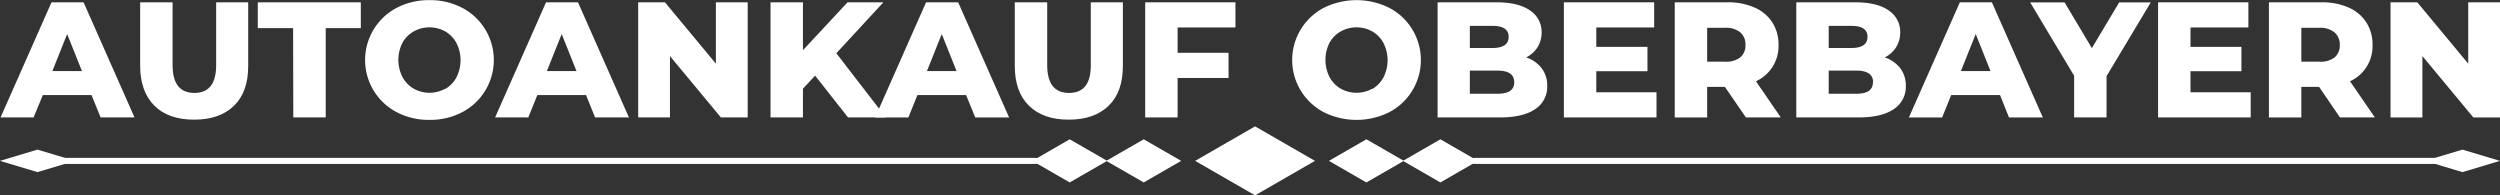
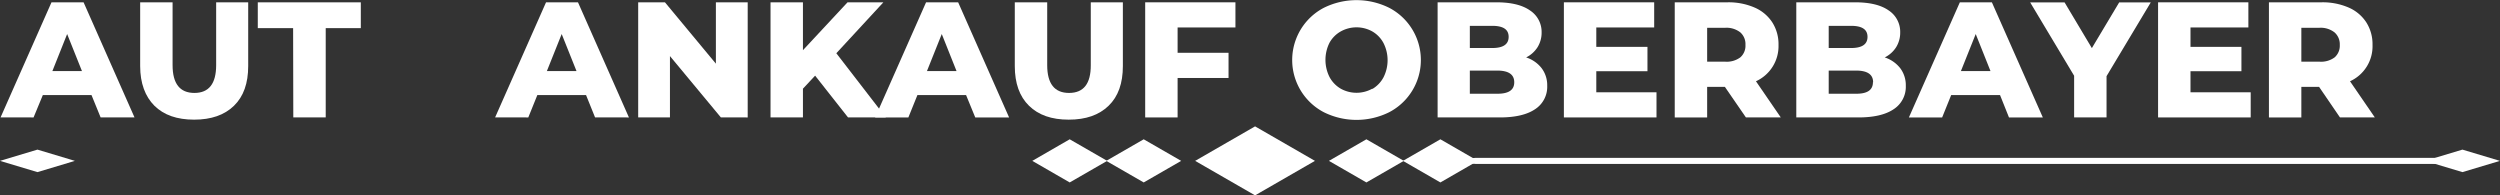
<svg xmlns="http://www.w3.org/2000/svg" id="Layer_1" data-name="Layer 1" viewBox="0 0 539.89 42.19">
  <rect x="0" y="0" width="539.89" height="42.19" fill="#333333" stroke="none" />
  <defs>
    <style>.cls-1{fill:#fff;}</style>
  </defs>
  <polygon class="cls-1" points="283.97 34.74 271.04 42.19 258.1 34.74 271.04 27.29 283.97 34.74" />
  <polygon class="cls-1" points="319.14 34.74 311.06 39.4 302.97 34.74 311.06 30.08 319.14 34.74" />
  <polygon class="cls-1" points="539.87 34.74 531.78 37.17 523.7 34.74 531.78 32.31 539.87 34.74" />
  <polygon class="cls-1" points="16.17 34.74 8.09 37.17 0 34.74 8.09 32.31 16.17 34.74" />
  <polygon class="cls-1" points="303.17 34.74 295.08 39.4 286.99 34.74 295.08 30.08 303.17 34.74" />
  <polygon class="cls-1" points="255.08 34.74 246.99 39.4 238.9 34.74 246.99 30.08 255.08 34.74" />
  <polygon class="cls-1" points="239.1 34.74 231.01 39.4 222.93 34.74 231.01 30.08 239.1 34.74" />
  <path class="cls-1" d="M459.21,114.18H248.75c-.84,0-1.52-.29-1.52-.66s.68-.65,1.52-.65H459.21c.84,0,1.52.29,1.52.65S460.05,114.18,459.21,114.18Z" transform="translate(69.92 -78.78)" />
-   <path class="cls-1" d="M153.53,114.18H-63.87c-.87,0-1.57-.29-1.57-.66s.7-.65,1.57-.65h217.4c.87,0,1.58.29,1.58.65S154.4,114.18,153.53,114.18Z" transform="translate(69.92 -78.78)" />
  <path class="cls-1" d="M-50.16,99.31H-60.67l-2,4.83H-69.8l11-24.86h6.93l11,24.86h-7.32Zm-2.06-5.18-3.2-8-3.19,8Z" transform="translate(69.92 -78.78)" />
  <path class="cls-1" d="M-36.57,101.62c-2-2-3.08-4.87-3.08-8.56V79.28h7V92.85q0,6,4.72,6c3.12,0,4.69-2,4.69-6V79.28h6.92V93.06c0,3.69-1,6.55-3.07,8.56s-4.92,3-8.61,3S-34.53,103.63-36.57,101.62Z" transform="translate(69.92 -78.78)" />
  <path class="cls-1" d="M-6.62,84.86h-7.63V79.28H8v5.58H.42v19.28h-7Z" transform="translate(69.92 -78.78)" />
-   <path class="cls-1" d="M15.74,103a12.71,12.71,0,0,1,0-22.52,14.93,14.93,0,0,1,7.09-1.67,14.89,14.89,0,0,1,7.08,1.67,12.71,12.71,0,0,1,0,22.52,14.89,14.89,0,0,1-7.08,1.67A14.93,14.93,0,0,1,15.74,103Zm10.5-5a6.47,6.47,0,0,0,2.41-2.51,8.18,8.18,0,0,0,0-7.42,6.38,6.38,0,0,0-2.41-2.5,7,7,0,0,0-6.82,0A6.33,6.33,0,0,0,17,88a8.18,8.18,0,0,0,0,7.42,6.42,6.42,0,0,0,2.42,2.51,7,7,0,0,0,6.82,0Z" transform="translate(69.92 -78.78)" />
  <path class="cls-1" d="M56.64,99.31H46.12l-1.95,4.83H37L48,79.28H54.9l11,24.86H58.59Zm-2.06-5.18-3.2-8-3.2,8Z" transform="translate(69.92 -78.78)" />
  <path class="cls-1" d="M91.55,79.28v24.86H85.76l-11-13.25v13.25H67.9V79.28h5.78l11,13.25V79.28Z" transform="translate(69.92 -78.78)" />
  <path class="cls-1" d="M106.11,95.12l-2.63,2.81v6.21h-7V79.28h7V89.62l9.63-10.34h7.74l-10.16,11,10.69,13.85h-8.17Z" transform="translate(69.92 -78.78)" />
  <path class="cls-1" d="M138.71,99.31H128.2l-1.95,4.83h-7.18l11-24.86H137l11,24.86h-7.31Zm-2.06-5.18-3.19-8-3.2,8Z" transform="translate(69.92 -78.78)" />
  <path class="cls-1" d="M152.3,101.62c-2.05-2-3.07-4.87-3.07-8.56V79.28h7V92.85q0,6,4.72,6t4.69-6V79.28h6.93V93.06c0,3.69-1,6.55-3.08,8.56s-4.91,3-8.61,3S154.35,103.63,152.3,101.62Z" transform="translate(69.92 -78.78)" />
  <path class="cls-1" d="M184.39,84.71v5.47h11v5.44h-11v8.52h-7V79.28h19.49v5.43Z" transform="translate(69.92 -78.78)" />
  <path class="cls-1" d="M215.94,103a12.72,12.72,0,0,1,0-22.52,15.86,15.86,0,0,1,14.17,0,12.71,12.71,0,0,1,0,22.52,15.86,15.86,0,0,1-14.17,0Zm10.5-5a6.4,6.4,0,0,0,2.41-2.51,8.18,8.18,0,0,0,0-7.42,6.31,6.31,0,0,0-2.41-2.5,7,7,0,0,0-6.82,0A6.33,6.33,0,0,0,217.2,88a8.26,8.26,0,0,0,0,7.42,6.42,6.42,0,0,0,2.42,2.51,7,7,0,0,0,6.82,0Z" transform="translate(69.92 -78.78)" />
  <path class="cls-1" d="M263,93.5a6.1,6.1,0,0,1,1.21,3.82,5.75,5.75,0,0,1-2.63,5.05q-2.62,1.77-7.6,1.77H240.54V79.28h12.71q4.75,0,7.25,1.76A5.52,5.52,0,0,1,263,85.78a5.93,5.93,0,0,1-.87,3.18,6.14,6.14,0,0,1-2.47,2.22A6.94,6.94,0,0,1,263,93.5ZM247.5,84.36v4.79h4.83c2.37,0,3.55-.8,3.55-2.41s-1.18-2.38-3.55-2.38Zm9.59,12.18q0-2.52-3.7-2.52H247.5v5h5.89Q257.1,99.06,257.09,96.54Z" transform="translate(69.92 -78.78)" />
  <path class="cls-1" d="M287.81,98.71v5.43h-20V79.28h19.5v5.43H274.81V88.9h11.05v5.26H274.81v4.55Z" transform="translate(69.92 -78.78)" />
  <path class="cls-1" d="M302.58,97.54h-3.83v6.6h-7V79.28h11.36a14.12,14.12,0,0,1,5.86,1.12,8.63,8.63,0,0,1,3.84,3.2,8.74,8.74,0,0,1,1.35,4.88,8.33,8.33,0,0,1-4.87,7.85l5.36,7.81h-7.53Zm3.34-11.76a4.84,4.84,0,0,0-3.27-1h-3.9V92.1h3.9a4.89,4.89,0,0,0,3.27-.94,3.32,3.32,0,0,0,1.1-2.68A3.37,3.37,0,0,0,305.92,85.78Z" transform="translate(69.92 -78.78)" />
  <path class="cls-1" d="M340.44,93.5a6.1,6.1,0,0,1,1.21,3.82,5.75,5.75,0,0,1-2.63,5.05q-2.62,1.77-7.6,1.77H318V79.28h12.71q4.76,0,7.25,1.76a5.52,5.52,0,0,1,2.48,4.74,5.93,5.93,0,0,1-.87,3.18,6.14,6.14,0,0,1-2.47,2.22A7,7,0,0,1,340.44,93.5ZM325,84.36v4.79h4.83c2.36,0,3.55-.8,3.55-2.41s-1.19-2.38-3.55-2.38Zm9.59,12.18q0-2.52-3.7-2.52H325v5h5.89Q334.55,99.06,334.55,96.54Z" transform="translate(69.92 -78.78)" />
  <path class="cls-1" d="M362,99.31H351.45l-1.95,4.83h-7.18l11-24.86h6.92l11,24.86h-7.31Zm-2.06-5.18-3.19-8-3.2,8Z" transform="translate(69.92 -78.78)" />
  <path class="cls-1" d="M385,95.23v8.91h-7v-9l-9.49-15.84h7.43l5.89,9.87,5.9-9.87h6.82Z" transform="translate(69.92 -78.78)" />
  <path class="cls-1" d="M416.13,98.71v5.43h-20V79.28h19.5v5.43H403.13V88.9h11v5.26h-11v4.55Z" transform="translate(69.92 -78.78)" />
  <path class="cls-1" d="M430.9,97.54h-3.83v6.6h-7V79.28H431.4a14.12,14.12,0,0,1,5.86,1.12,8.6,8.6,0,0,1,3.83,3.2,8.74,8.74,0,0,1,1.35,4.88,8.3,8.3,0,0,1-4.86,7.85l5.36,7.81h-7.53Zm3.34-11.76a4.84,4.84,0,0,0-3.27-1h-3.9V92.1H431a4.89,4.89,0,0,0,3.27-.94,3.35,3.35,0,0,0,1.1-2.68A3.4,3.4,0,0,0,434.24,85.78Z" transform="translate(69.92 -78.78)" />
-   <path class="cls-1" d="M470,79.28v24.86h-5.79l-11-13.25v13.25h-6.88V79.28h5.78l11,13.25V79.28Z" transform="translate(69.92 -78.78)" />
</svg>